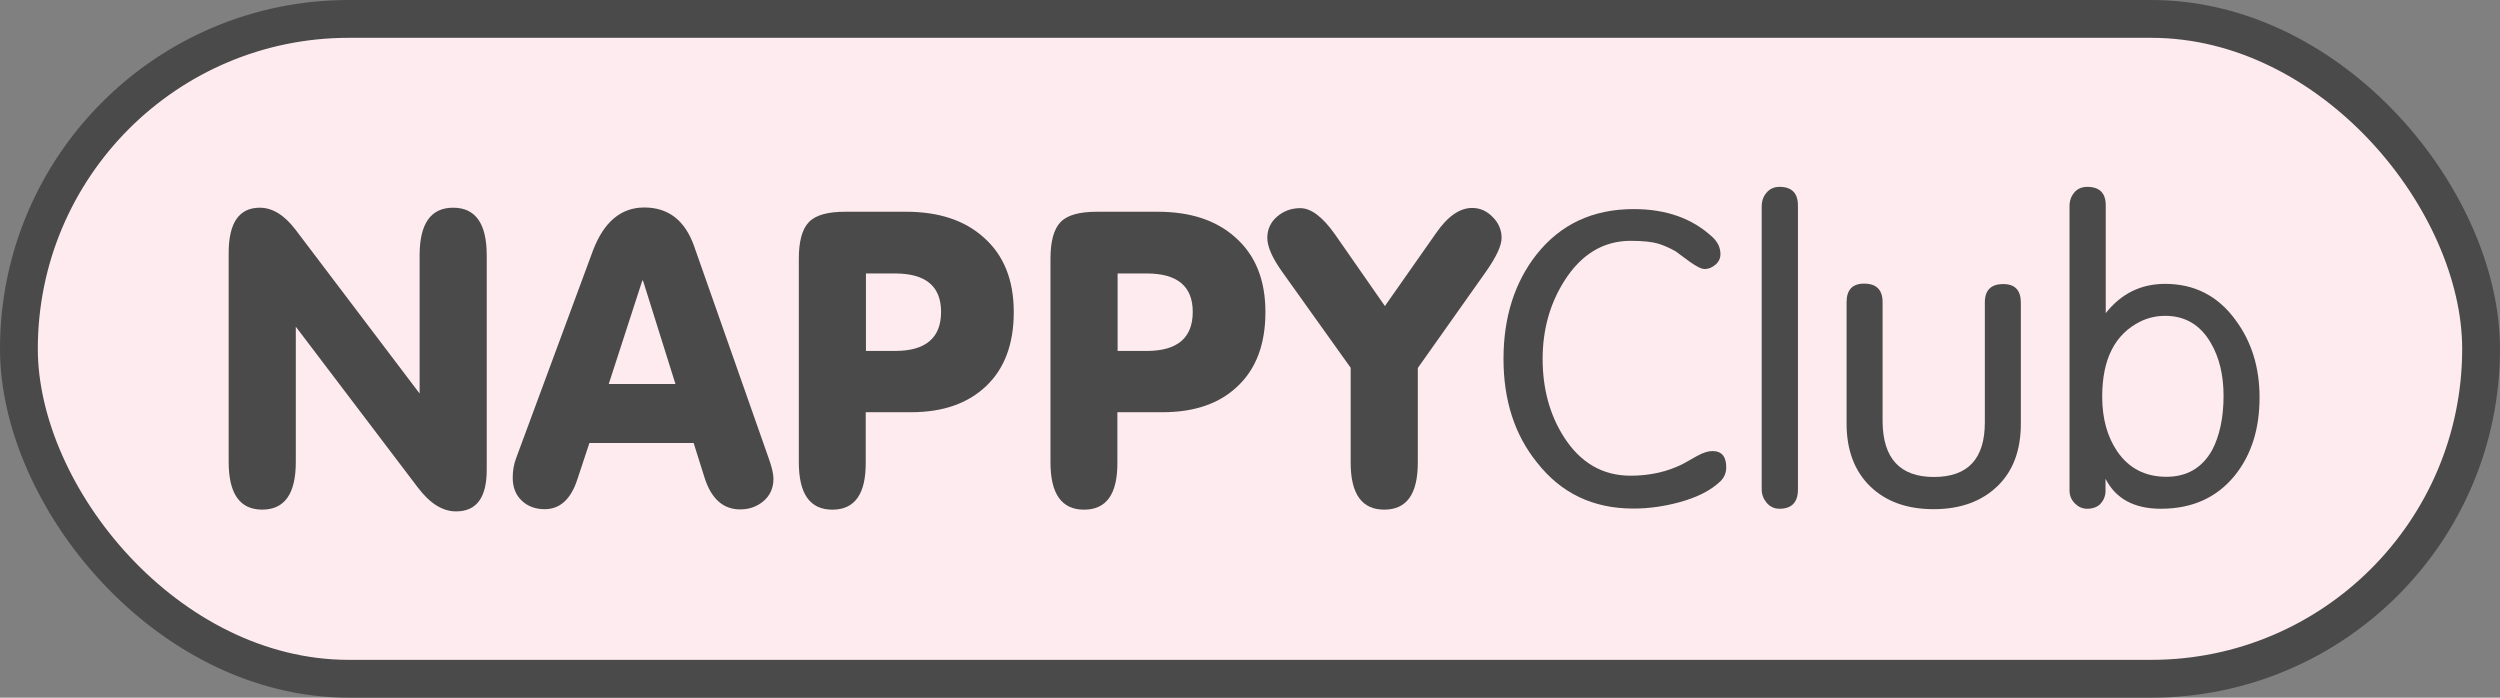
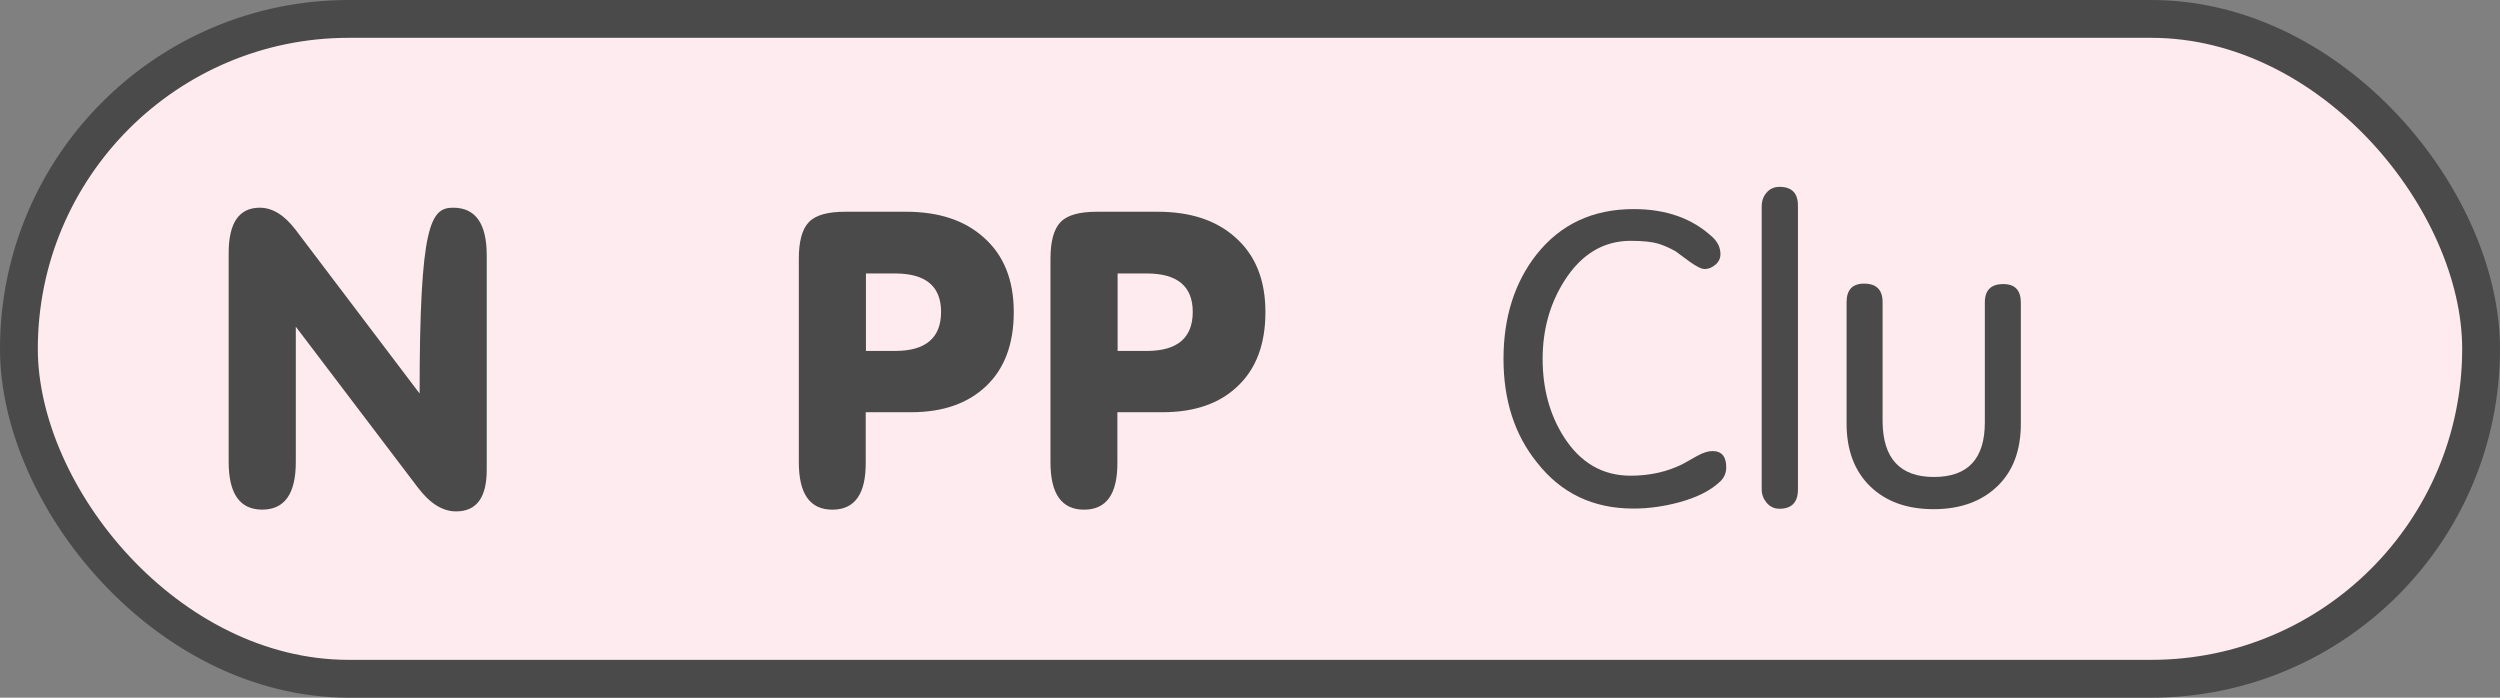
<svg xmlns="http://www.w3.org/2000/svg" width="172" height="48" viewBox="0 0 172 48" fill="none">
  <rect x="0" y="0" width="172" height="48" fill="#808080" stroke="none" />
  <rect x="1.301" y="1.301" width="169.398" height="45.398" rx="22.699" fill="#FDEBEF" stroke="#4A4A4A" stroke-width="2.602" />
-   <path d="M18.042 35.062C16.497 35.062 15.732 33.962 15.732 31.778V17.406C15.732 15.328 16.451 14.29 17.873 14.29C18.745 14.29 19.556 14.794 20.32 15.787L28.869 27.074V17.574C28.869 15.389 29.634 14.29 31.178 14.29C32.722 14.29 33.487 15.389 33.487 17.574V32.328C33.487 34.237 32.784 35.184 31.377 35.184C30.444 35.184 29.572 34.634 28.731 33.519L20.351 22.476V31.793C20.351 33.962 19.586 35.062 18.042 35.062Z" fill="#4A4A4A" />
-   <path d="M44.329 14.275C45.98 14.275 47.127 15.161 47.754 16.933L52.877 31.503C53.107 32.13 53.214 32.618 53.214 32.939C53.214 33.565 52.984 34.085 52.541 34.467C52.097 34.848 51.562 35.047 50.92 35.047C49.758 35.047 48.932 34.314 48.473 32.863L47.724 30.48H40.551L39.71 33.016C39.267 34.359 38.517 35.032 37.477 35.032C36.835 35.032 36.3 34.833 35.887 34.436C35.474 34.039 35.275 33.519 35.275 32.863C35.275 32.389 35.352 31.931 35.505 31.534L40.796 17.238C41.545 15.268 42.723 14.275 44.329 14.275ZM44.191 19.3L41.882 26.417H46.47L44.237 19.3H44.191Z" fill="#4A4A4A" />
+   <path d="M18.042 35.062C16.497 35.062 15.732 33.962 15.732 31.778V17.406C15.732 15.328 16.451 14.29 17.873 14.29C18.745 14.29 19.556 14.794 20.32 15.787L28.869 27.074C28.869 15.389 29.634 14.29 31.178 14.29C32.722 14.29 33.487 15.389 33.487 17.574V32.328C33.487 34.237 32.784 35.184 31.377 35.184C30.444 35.184 29.572 34.634 28.731 33.519L20.351 22.476V31.793C20.351 33.962 19.586 35.062 18.042 35.062Z" fill="#4A4A4A" />
  <path d="M57.268 35.065C55.724 35.065 54.959 33.981 54.959 31.797V17.806C54.959 16.6 55.188 15.76 55.647 15.286C56.106 14.797 56.947 14.568 58.155 14.568H62.33C64.578 14.568 66.352 15.149 67.667 16.325C69.059 17.547 69.747 19.257 69.747 21.472C69.747 23.656 69.12 25.351 67.851 26.558C66.581 27.765 64.869 28.36 62.682 28.36H59.562V31.812C59.577 33.981 58.813 35.065 57.268 35.065ZM59.577 24.145H61.581C63.691 24.145 64.746 23.244 64.746 21.457C64.746 19.7 63.691 18.814 61.581 18.814H59.577V24.145Z" fill="#4A4A4A" />
  <path d="M74.583 35.065C73.038 35.065 72.273 33.981 72.273 31.797V17.806C72.273 16.6 72.503 15.76 72.962 15.286C73.42 14.797 74.261 14.568 75.47 14.568H79.644C81.892 14.568 83.667 15.149 84.982 16.325C86.373 17.547 87.061 19.257 87.061 21.472C87.061 23.656 86.435 25.351 85.165 26.558C83.911 27.765 82.183 28.36 79.996 28.36H76.876V31.812C76.892 33.981 76.127 35.065 74.583 35.065ZM76.892 24.145H78.895C81.006 24.145 82.061 23.244 82.061 21.457C82.061 19.7 81.006 18.814 78.895 18.814H76.892V24.145Z" fill="#4A4A4A" />
-   <path d="M101.291 14.306C101.827 14.306 102.301 14.52 102.698 14.932C103.111 15.345 103.31 15.834 103.31 16.368C103.31 16.903 102.943 17.682 102.224 18.705L97.545 25.318V31.825C97.545 33.994 96.78 35.063 95.235 35.063C93.691 35.063 92.926 33.978 92.926 31.825V25.303L88.216 18.705C87.528 17.743 87.191 16.964 87.191 16.368C87.191 15.772 87.421 15.284 87.864 14.902C88.308 14.52 88.843 14.321 89.455 14.321C90.204 14.321 90.984 14.917 91.825 16.093L95.281 21.057L98.783 16.063C99.594 14.887 100.42 14.306 101.291 14.306Z" fill="#4A4A4A" />
  <path d="M103.441 24.694C103.441 21.823 104.206 19.425 105.72 17.5C107.372 15.423 109.589 14.385 112.403 14.385C114.636 14.385 116.44 15.026 117.832 16.325C118.184 16.66 118.367 17.042 118.367 17.485C118.367 17.76 118.26 18.005 118.031 18.203C117.801 18.402 117.557 18.509 117.281 18.509C117.052 18.509 116.731 18.34 116.272 18.02L115.278 17.287C114.896 17.073 114.498 16.89 114.1 16.767C113.703 16.645 113.061 16.569 112.189 16.569C110.323 16.569 108.794 17.485 107.632 19.318C106.622 20.906 106.133 22.709 106.133 24.694C106.133 26.741 106.622 28.543 107.601 30.071C108.733 31.842 110.262 32.728 112.189 32.728C113.519 32.728 114.727 32.453 115.783 31.919C116.119 31.735 116.44 31.552 116.761 31.369C117.174 31.14 117.526 31.033 117.817 31.033C118.444 31.033 118.765 31.399 118.765 32.148C118.765 32.529 118.627 32.85 118.382 33.095C117.74 33.721 116.792 34.21 115.569 34.546C114.513 34.836 113.443 34.989 112.372 34.989C109.604 34.989 107.402 33.935 105.751 31.827C104.206 29.918 103.441 27.535 103.441 24.694Z" fill="#4A4A4A" />
  <path d="M121.205 33.673V14.2C121.205 13.833 121.312 13.512 121.542 13.253C121.756 12.993 122.062 12.856 122.429 12.856C123.27 12.856 123.698 13.283 123.698 14.139V33.673C123.698 34.559 123.27 35.002 122.429 35.002C122.077 35.002 121.786 34.865 121.557 34.605C121.327 34.33 121.205 34.025 121.205 33.673Z" fill="#4A4A4A" />
  <path d="M133.055 32.816C135.395 32.816 136.557 31.564 136.557 29.059V20.811C136.557 19.956 136.985 19.544 137.826 19.544C138.637 19.544 139.034 19.971 139.034 20.827V29.151C139.034 30.983 138.499 32.419 137.413 33.458C136.328 34.496 134.875 35.031 133.04 35.031C131.205 35.031 129.752 34.512 128.666 33.458C127.595 32.419 127.045 30.968 127.045 29.151V20.796C127.045 19.941 127.442 19.513 128.253 19.513C129.094 19.513 129.522 19.941 129.522 20.781V29.029C129.553 31.549 130.73 32.816 133.055 32.816Z" fill="#4A4A4A" />
-   <path d="M144.86 21.561C145.931 20.202 147.292 19.53 148.959 19.53C150.977 19.53 152.598 20.355 153.806 22.02C154.907 23.501 155.458 25.273 155.458 27.35C155.458 29.519 154.892 31.306 153.745 32.727C152.506 34.239 150.824 35.002 148.668 35.002C146.833 35.002 145.564 34.315 144.86 32.94V33.857C144.83 34.208 144.692 34.483 144.478 34.697C144.264 34.895 143.958 35.002 143.591 35.002C143.254 35.002 142.979 34.865 142.735 34.62C142.49 34.361 142.383 34.071 142.383 33.734V14.184C142.383 13.818 142.49 13.497 142.719 13.238C142.933 12.978 143.239 12.856 143.606 12.856C144.447 12.856 144.875 13.283 144.875 14.123V21.561H144.86ZM152.981 27.243C152.981 25.808 152.69 24.586 152.094 23.578C151.375 22.34 150.32 21.73 148.974 21.73C148.378 21.73 147.812 21.852 147.276 22.111C145.503 22.982 144.631 24.708 144.631 27.289C144.631 28.801 144.983 30.054 145.671 31.062C146.466 32.222 147.598 32.803 149.05 32.803C150.457 32.803 151.513 32.192 152.201 30.955C152.705 29.993 152.981 28.74 152.981 27.243Z" fill="#4A4A4A" />
</svg>